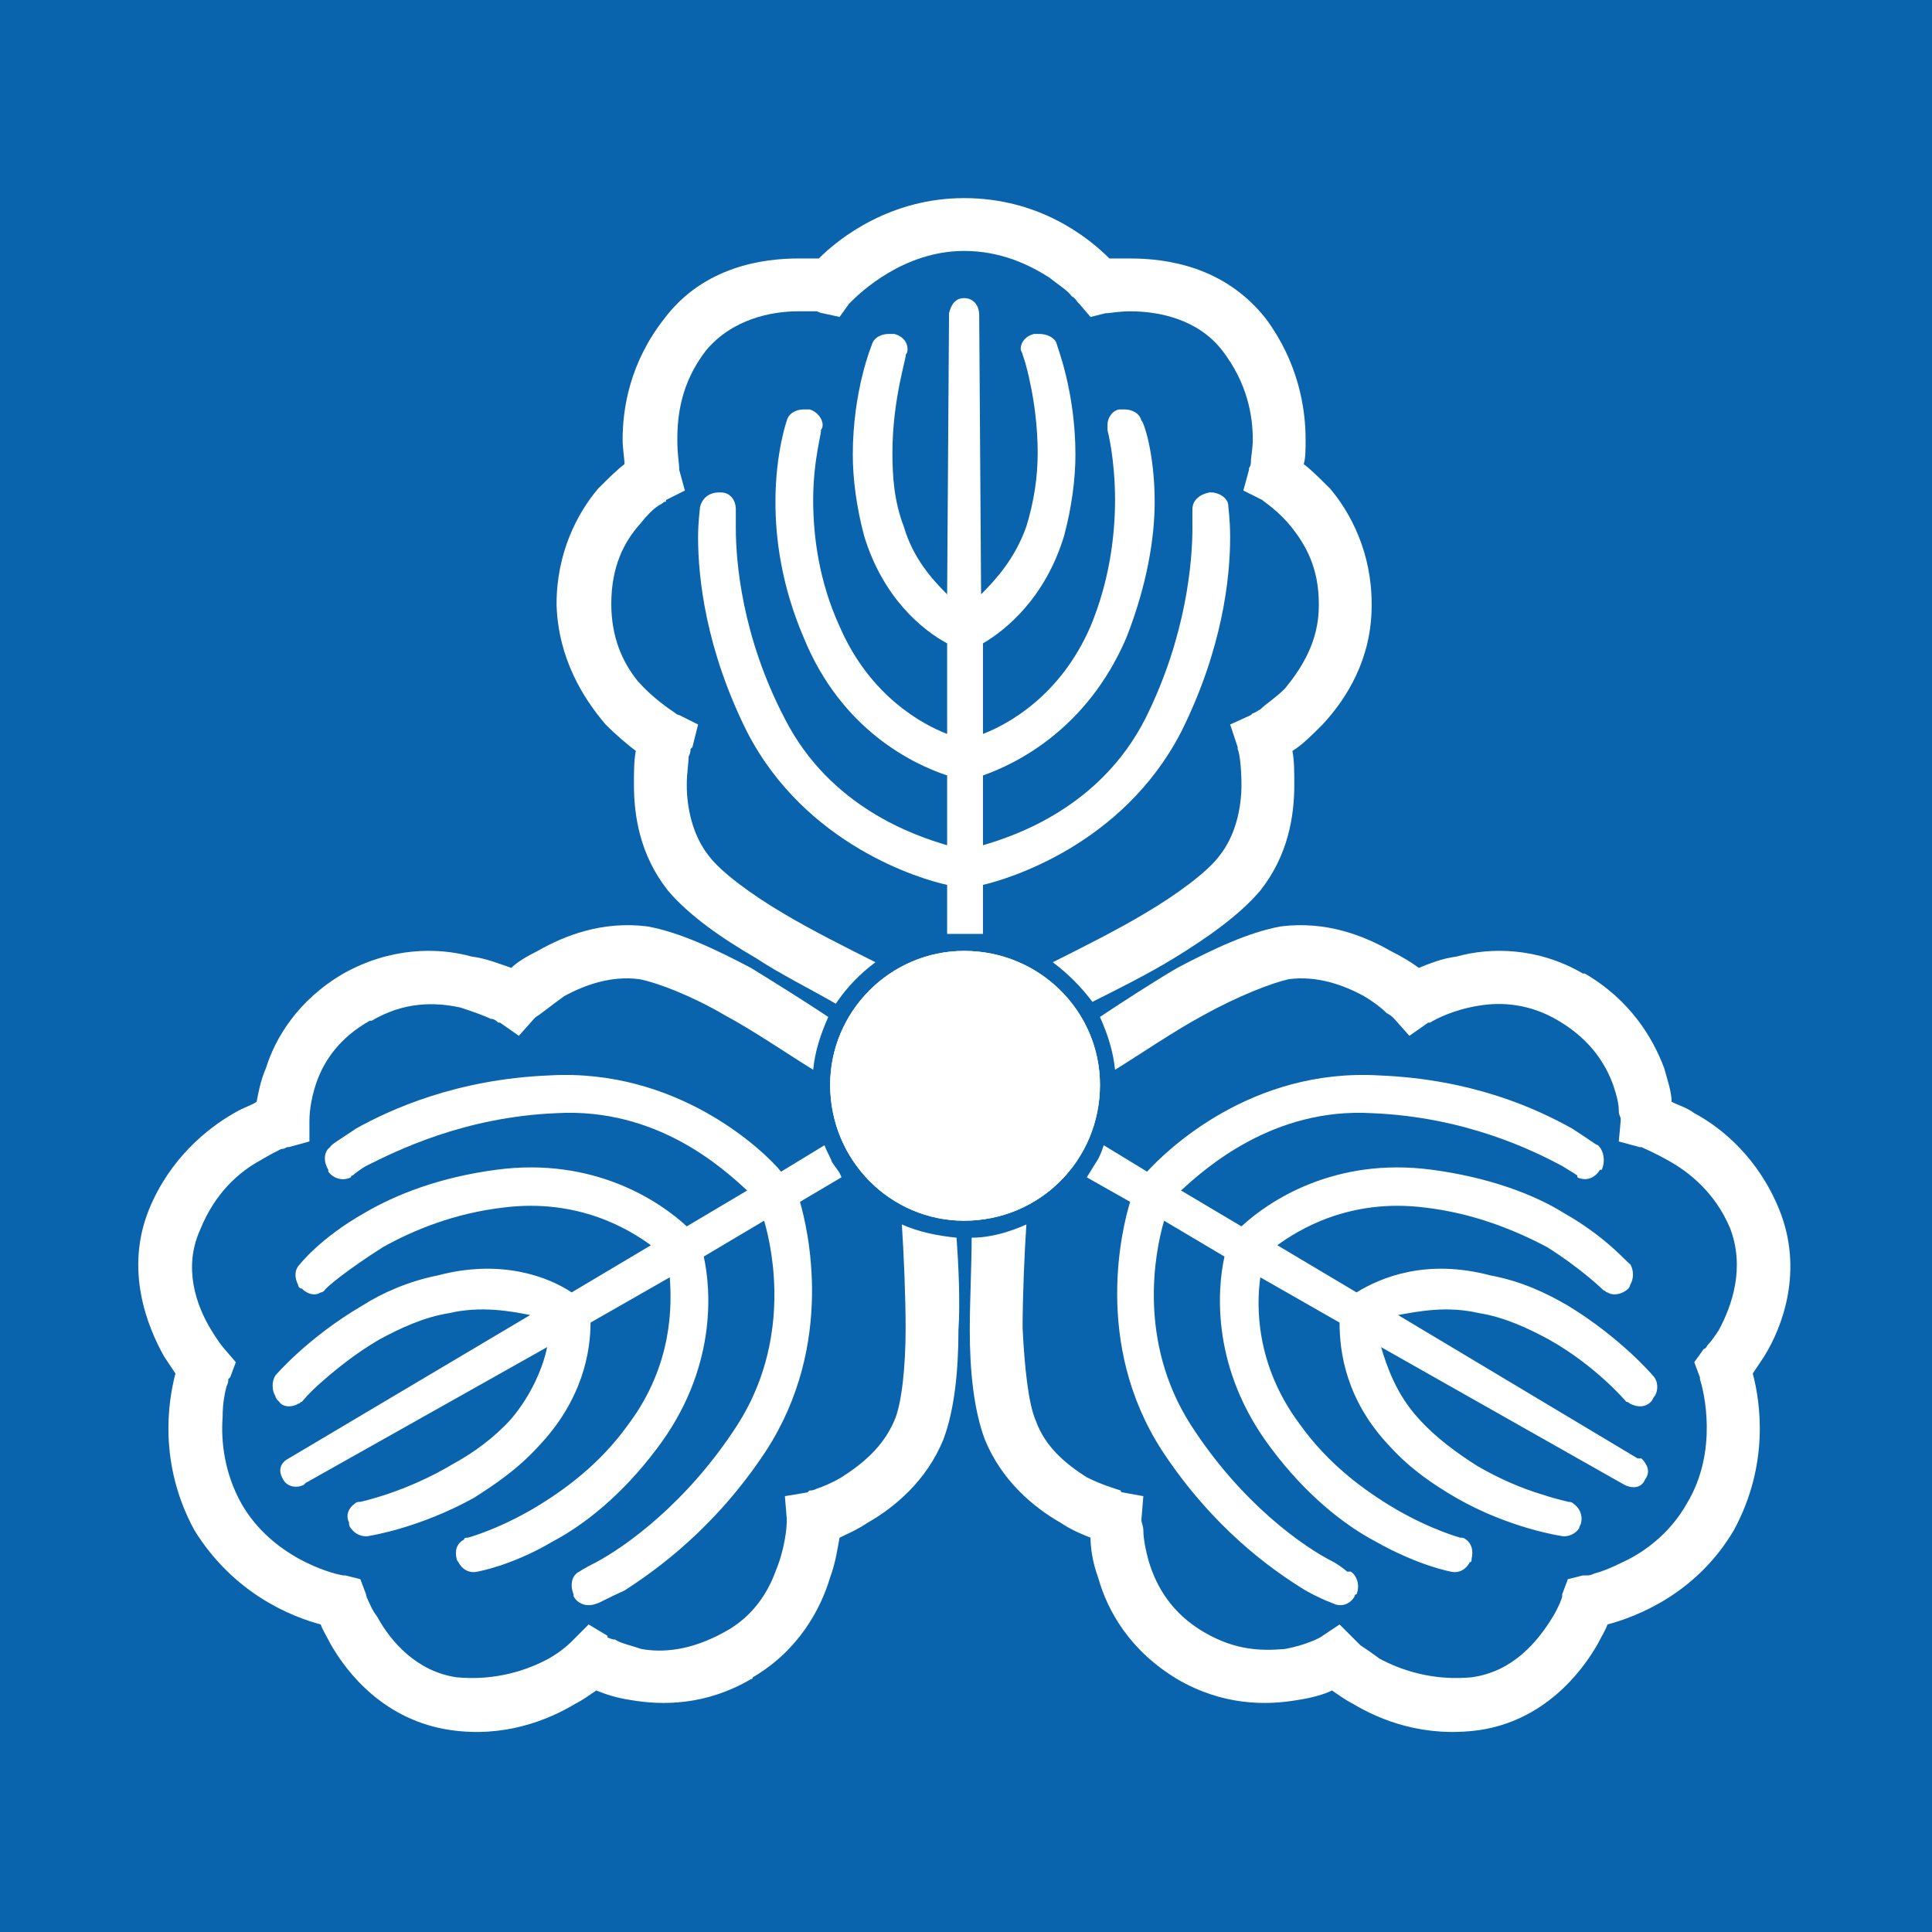
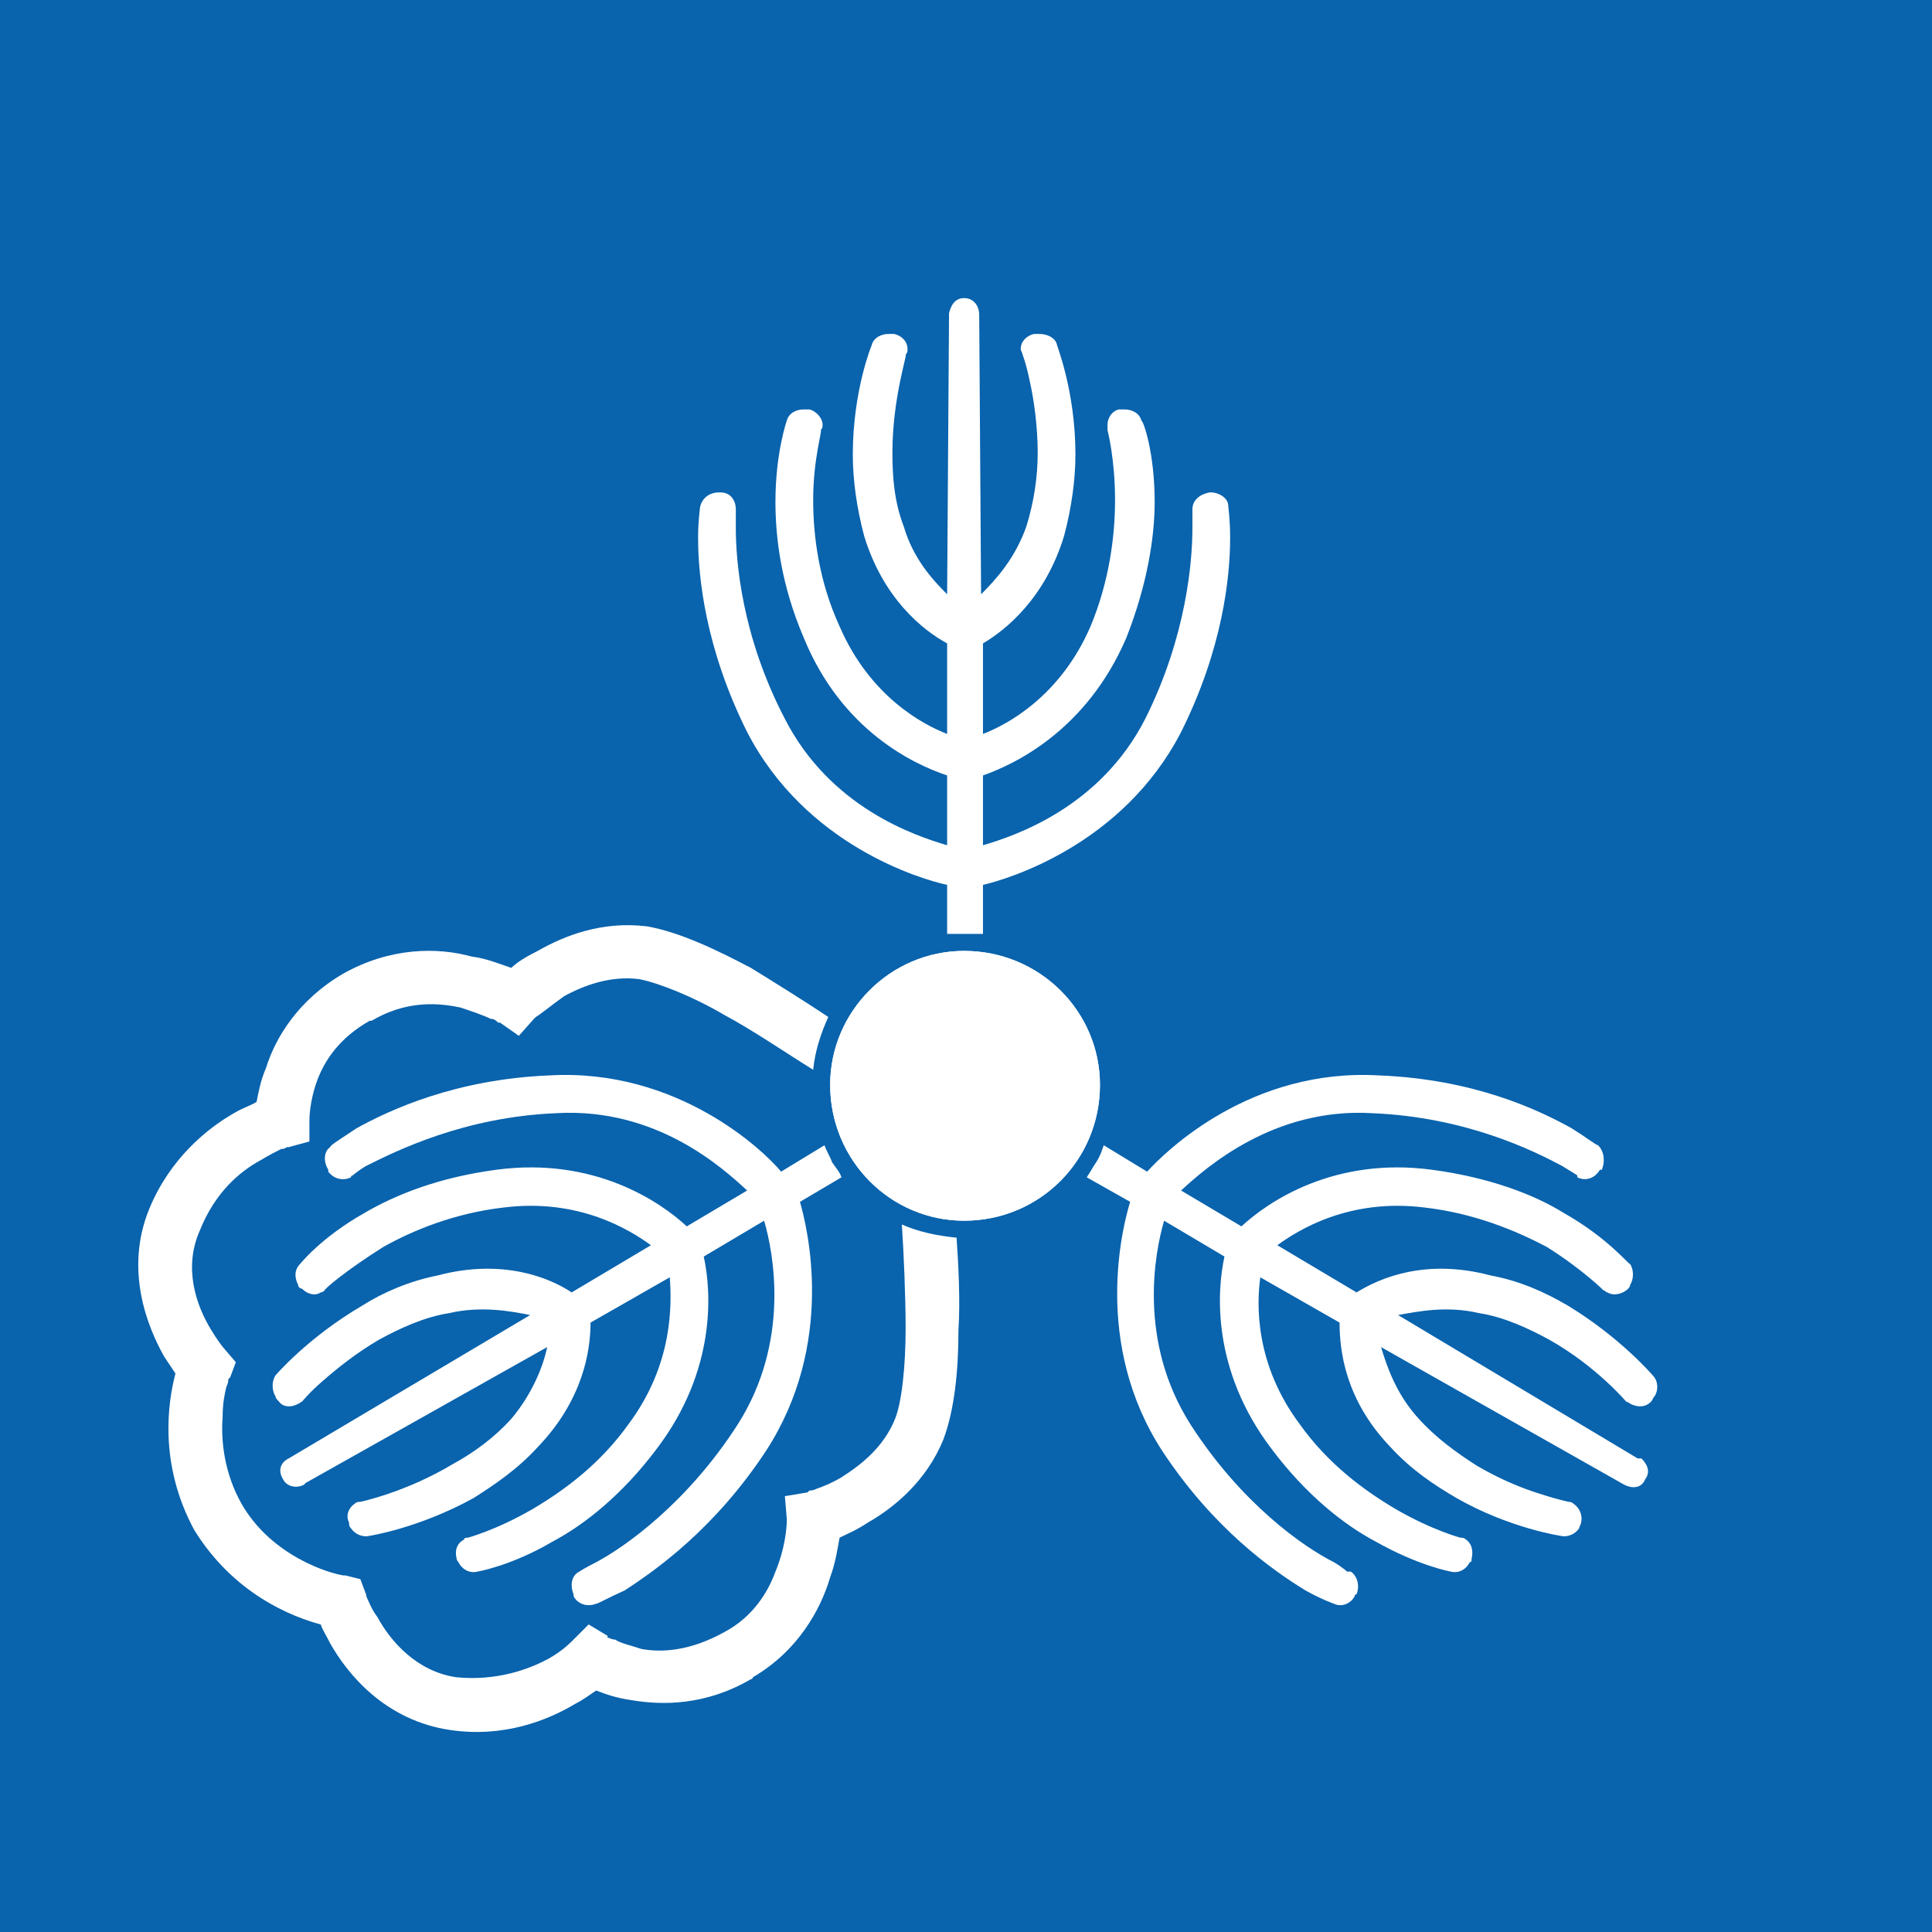
<svg xmlns="http://www.w3.org/2000/svg" viewBox="0 0 1024 1024">
  <defs>
    <g id="asset1289" desc="Hakko Daiodo (CC-BY equivalent)/Kashiwa/Kage Mitsukashiwa">
      <path d="M583 575 C583 615 551 647 511 647 C472 647 440 615 440 575 C440 536 472 504 511 504 C551 504 583 536 583 575 " />
      <path d="M583 575 C583 615 551 647 511 647 C472 647 440 615 440 575 C440 536 472 504 511 504 C551 504 583 536 583 575 " />
-       <path d="M401 508 L401 508 C382 497 365 485 354 472 C339 453 336 432 336 416 C336 409 336 403 337 398 C333 395 327 390 321 384 C309 370 296 349 295 321 C295 321 295 321 295 320 L295 320 C295 293 306 272 317 259 C322 254 327 249 331 246 C331 243 330 238 330 233 C330 216 334 192 352 169 C373 141 405 137 423 137 C427 137 431 137 434 137 C445 126 472 105 511 105 C551 105 577 126 588 137 C591 137 595 137 599 137 C618 137 649 141 671 169 C688 192 692 216 692 233 C692 238 692 243 691 246 C695 249 700 254 705 259 C716 272 727 293 727 320 L727 321 C727 349 714 370 701 384 C695 390 690 395 685 398 C686 403 686 409 686 416 C686 432 683 453 668 472 C657 485 640 497 622 508 C609 516 591 525 579 531 C573 523 566 516 558 510 C572 503 592 493 607 484 C624 474 640 462 646 454 C655 443 658 428 658 416 C658 407 657 399 656 397 C656 396 656 396 656 396 L652 384 L663 379 C663 379 663 379 664 378 C665 378 666 377 668 376 C671 373 676 370 681 365 C690 354 699 340 699 321 L699 320 C699 301 692 289 685 280 C678 271 670 266 669 265 L659 260 L662 249 C662 249 662 249 662 248 C662 248 663 247 663 245 C663 242 664 238 664 233 C664 220 661 203 648 186 C635 169 614 165 599 165 C593 165 588 166 587 166 C586 166 586 166 586 166 L578 168 L572 161 C572 161 572 161 571 160 C571 160 570 158 568 157 C566 154 561 151 556 147 C545 140 530 133 511 133 C479 133 456 155 451 160 C450 161 450 161 450 161 L445 168 L436 166 C436 166 435 166 433 165 C431 165 427 165 423 165 C409 165 388 169 374 186 C361 203 359 220 359 233 C359 241 360 246 360 248 C360 249 360 249 360 249 L363 260 L353 265 L353 265 C353 266 353 266 352 266 C352 266 351 267 349 268 C346 270 343 273 339 278 C331 287 324 300 324 320 L324 320 L324 320 C324 338 330 351 338 361 C346 370 355 376 358 378 C359 379 360 379 360 379 L370 384 L367 396 C367 396 367 396 366 397 C366 398 366 399 365 401 C365 404 364 410 364 416 C364 428 367 443 376 454 C382 462 398 474 415 484 C430 493 450 503 464 510 C456 516 449 523 443 532 C431 525 413 516 401 508 " />
      <path d="M511 495 C514 495 517 495 521 495 L521 469 C534 466 595 448 626 388 C648 344 652 306 652 285 C652 275 651 269 651 268 C651 264 646 261 642 261 L642 261 C641 261 641 261 641 261 C636 262 632 265 632 270 C632 270 632 270 632 271 C632 271 632 274 632 280 C632 297 629 337 607 381 C583 428 538 443 521 448 L521 411 C538 405 576 387 597 338 C608 310 612 285 612 266 C612 240 606 223 605 223 C604 219 600 217 596 217 C595 217 594 217 593 217 C589 218 587 222 587 225 C587 226 587 227 587 228 C587 228 591 243 591 265 C591 284 588 308 578 332 C562 369 534 384 521 389 L521 341 C533 334 554 317 564 284 C568 269 570 254 570 241 C570 207 560 183 560 182 C559 179 555 177 551 177 C550 177 549 177 548 177 C544 178 541 181 541 185 C541 186 542 187 542 188 C542 188 544 193 546 203 C548 212 550 226 550 240 C550 253 548 266 544 279 C538 296 528 307 520 315 L519 167 L519 167 C519 162 516 158 511 158 C506 158 504 162 503 166 C503 166 503 167 503 167 L502 315 C494 307 484 296 479 279 C474 266 473 253 473 240 C473 211 481 188 480 188 C481 187 481 186 481 185 C481 181 478 178 474 177 C473 177 472 177 471 177 C467 177 463 179 462 183 C462 183 452 207 452 241 C452 254 454 269 458 284 C468 317 489 334 502 341 L502 389 C489 384 461 369 445 332 C434 308 431 284 431 265 C431 243 436 228 435 228 C436 227 436 226 436 225 C436 222 433 218 429 217 C428 217 427 217 426 217 C422 217 418 219 417 223 C417 223 411 240 411 266 C411 285 414 310 426 338 C446 387 484 405 502 411 L502 448 C485 443 440 428 416 381 C393 337 390 297 390 280 C390 274 390 270 390 270 C390 270 390 270 390 270 C390 265 387 261 382 261 C381 261 381 261 381 261 C376 261 372 264 371 269 C371 270 370 276 370 285 C370 306 374 344 396 388 C427 448 488 466 502 469 L502 495 C505 495 508 495 511 495 " />
      <path d="M508 705 L508 705 C508 726 506 747 500 763 C491 785 474 799 460 807 C454 811 449 813 445 815 C444 820 443 828 440 836 C435 853 423 875 399 889 C399 890 398 890 398 890 L398 890 C374 904 351 904 334 901 C327 900 321 898 316 896 C313 898 309 901 305 903 C290 912 267 921 239 917 C204 912 184 887 175 871 C173 867 171 864 170 861 C155 857 124 845 103 811 C84 776 89 743 93 728 C91 725 89 722 87 719 C78 703 66 673 79 641 C90 614 110 598 124 590 C129 587 133 586 136 584 C137 579 138 573 141 566 C146 550 158 530 182 516 C182 516 182 516 182 516 C207 502 232 502 250 507 C258 508 265 511 271 513 C274 510 279 507 285 504 C299 496 319 488 343 491 C360 494 379 503 398 513 C411 521 427 531 439 539 C435 548 432 557 431 567 C418 559 399 546 384 538 C367 528 349 521 339 519 C324 517 310 522 299 528 C292 533 286 538 284 539 C283 540 283 540 283 540 L275 549 L265 542 C265 542 265 542 264 542 C263 541 262 540 260 540 C256 538 250 536 244 534 C230 531 214 531 197 541 L196 541 C180 550 172 562 168 573 C164 584 164 593 164 594 L164 605 L153 608 C153 608 153 608 152 608 C152 608 151 609 149 609 C147 610 143 612 138 615 C127 621 114 632 106 652 C97 672 104 692 112 705 C115 710 118 714 119 715 C119 715 119 715 119 715 L125 722 L122 730 C122 730 122 730 121 731 C121 732 121 733 120 735 C119 739 118 744 118 751 C117 764 119 781 128 797 C144 825 175 834 182 835 C183 835 183 835 183 835 L191 837 L194 845 C194 845 194 846 195 848 C196 850 197 853 200 857 C207 870 221 886 242 889 C263 891 280 885 291 879 C298 875 302 871 303 870 C304 869 304 869 304 869 L312 861 L322 867 L322 867 C322 867 322 867 322 868 C323 868 324 869 326 869 C329 871 334 872 340 874 C351 876 366 875 384 865 L384 865 L384 865 C399 857 407 844 411 833 C416 821 417 810 417 806 C417 805 417 805 417 805 L416 793 L428 791 C428 791 428 791 429 790 C430 790 431 790 433 789 C436 788 441 786 446 783 C457 776 468 767 474 753 C478 744 480 724 480 704 C480 687 479 664 478 649 C487 653 497 655 507 656 C508 670 509 690 508 705 " />
      <path d="M441 616 C440 613 438 610 437 607 L414 621 C405 610 359 566 291 570 C242 572 207 588 189 598 C180 604 175 607 175 608 L175 608 C172 610 171 615 174 620 C174 620 174 620 174 620 C174 620 174 620 174 621 C177 625 182 626 186 624 C186 624 186 623 187 623 C187 623 189 621 194 618 C210 610 246 592 295 590 C348 587 383 619 396 631 L364 650 C350 637 315 613 263 620 C233 624 210 633 193 643 C170 656 159 670 159 670 C156 673 156 677 158 681 C158 682 159 683 160 683 C163 686 167 687 170 685 C171 685 172 684 172 684 C172 683 184 673 203 661 C219 652 241 643 267 640 C307 635 334 652 345 660 L303 685 C291 677 266 667 232 676 C217 679 203 685 192 692 C163 709 146 729 146 729 C144 732 144 737 146 740 C146 741 147 742 148 743 C150 746 155 746 158 744 C159 744 159 743 160 743 C160 743 164 738 171 732 C179 725 189 717 201 710 C212 704 225 698 238 696 C255 692 271 695 281 697 L153 773 C153 773 153 773 153 773 C149 775 147 779 150 784 C152 788 157 789 161 787 C161 787 161 787 162 786 L290 714 C288 724 282 739 271 752 C262 762 251 770 240 776 C215 791 191 796 191 796 C190 796 189 796 188 797 C185 799 183 803 185 807 C185 808 185 809 186 810 C188 813 192 815 196 814 C196 814 222 810 251 794 C262 787 274 779 285 767 C309 742 313 716 313 701 L355 677 C356 691 357 723 333 755 C318 776 299 790 282 800 C263 811 248 815 248 815 C247 815 246 815 246 816 C242 818 241 822 242 826 C242 827 243 828 243 828 C245 832 249 834 253 833 C253 833 271 830 293 817 C310 808 330 792 348 768 C380 726 377 684 373 666 L405 647 C410 664 419 711 391 755 C364 797 331 820 316 828 C310 831 307 833 307 833 C307 833 307 833 307 833 C303 835 302 840 304 845 C304 845 304 845 304 846 C306 850 311 852 316 850 C317 850 322 847 331 843 C348 832 379 810 406 769 C443 712 428 651 424 637 L446 624 C445 621 443 619 441 616 " />
-       <path d="M624 513 L624 513 C643 503 662 494 679 491 C703 488 723 496 737 504 C743 507 748 510 752 513 C757 511 764 508 772 507 C790 502 815 502 839 516 C840 516 840 516 840 516 L840 516 C864 530 876 550 882 566 C884 573 886 579 886 584 C890 586 894 587 898 590 C913 598 932 614 943 641 C956 673 945 703 935 719 C933 722 931 725 929 728 C933 743 938 776 919 811 C899 845 867 857 852 861 C851 864 849 867 847 871 C838 887 818 912 784 917 C755 921 732 912 717 903 C713 901 709 898 706 896 C702 898 695 900 688 901 C671 904 648 904 624 890 C624 890 624 890 624 890 C599 875 587 854 582 836 C579 828 578 820 578 815 C573 813 568 811 562 807 C548 799 531 785 522 763 C516 747 514 726 514 705 C514 690 515 670 515 656 C525 656 535 653 544 649 C543 664 542 687 542 704 C543 724 545 744 549 753 C554 767 565 776 576 783 C584 787 591 789 594 790 C594 791 595 791 595 791 L606 793 L605 805 C605 805 605 805 605 806 C605 807 606 809 606 811 C606 815 607 821 609 828 C613 841 621 855 638 865 L638 865 C655 875 669 875 681 874 C692 872 700 868 701 867 L710 861 L718 869 C718 869 718 869 719 870 C719 870 720 871 721 872 C724 874 727 876 731 879 C742 885 759 891 780 889 C802 886 815 870 823 857 C826 852 828 847 828 846 C828 845 828 845 828 845 L831 837 L839 835 C839 835 840 835 841 835 C842 835 843 835 845 834 C849 833 854 831 860 828 C871 823 885 813 894 797 C911 769 903 737 901 731 C901 730 901 730 901 730 L898 722 L903 715 C903 715 904 715 905 713 C907 711 909 708 911 705 C918 692 925 672 917 651 C909 632 895 621 884 615 C877 611 872 609 870 608 C869 608 869 608 869 608 L858 605 L859 594 L859 594 C859 593 859 593 859 593 C859 592 858 591 858 589 C858 585 857 581 855 575 C851 564 843 551 826 541 L826 541 L826 541 C811 532 796 531 784 533 C771 535 761 540 758 542 C757 542 757 542 757 542 L747 549 L739 540 C739 540 739 540 738 539 C738 539 737 538 735 537 C732 534 728 531 723 528 C712 522 698 517 683 519 C674 521 656 528 638 538 C623 546 604 559 591 567 C590 557 587 548 583 539 C595 531 612 520 624 513 " />
      <path d="M581 616 C579 619 578 621 576 624 L599 637 C595 650 579 712 616 769 C643 810 674 832 692 843 C701 848 707 850 707 850 L707 850 C711 852 716 850 718 846 C718 846 718 846 718 846 C718 845 719 845 719 845 C721 840 719 835 716 833 C715 833 715 833 714 833 C714 833 712 831 707 828 C691 820 658 797 631 755 C603 711 612 664 617 647 L649 666 C645 684 642 726 674 768 C692 792 712 808 729 817 C752 830 769 833 769 833 C773 834 777 832 779 828 C780 828 780 827 780 826 C781 822 780 818 777 816 C776 815 775 815 774 815 C774 815 759 811 740 800 C723 790 704 776 689 755 C665 723 666 691 668 677 L710 701 C710 716 713 742 737 767 C748 779 760 787 772 794 C800 810 827 814 827 814 C831 815 835 813 837 810 C837 809 838 808 838 807 C839 803 837 799 834 797 C833 796 832 796 831 796 C832 796 826 795 817 792 C807 789 795 784 783 777 C772 770 761 762 752 752 C740 739 735 724 732 714 L861 787 L861 787 C865 789 870 789 872 784 C875 780 873 776 870 773 C869 773 869 773 868 773 L741 697 C752 695 767 692 784 696 C797 698 810 704 821 710 C846 724 862 743 862 743 C863 743 864 744 864 744 C868 746 872 746 875 743 C876 742 876 741 877 740 C879 737 879 732 876 729 C876 729 859 709 831 692 C819 685 806 679 790 676 C756 667 732 677 719 685 L677 660 C688 652 715 635 755 640 C781 643 803 652 820 661 C839 673 850 684 850 684 C851 684 851 685 852 685 C855 687 860 686 863 683 C863 683 864 682 864 681 C866 678 866 673 864 670 C863 670 852 656 829 643 C813 633 789 624 759 620 C707 613 672 637 658 650 L626 631 C639 619 675 587 727 590 C777 592 813 610 828 618 C833 621 836 623 836 623 C836 623 836 624 836 624 C840 626 845 625 848 620 C848 620 849 620 849 620 C851 615 850 610 847 607 C846 607 841 603 833 598 C815 588 781 572 731 570 C663 566 618 610 608 621 L585 607 C584 610 583 613 581 616 " />
    </g>
  </defs>
  <rect x="0" y="0" width="100%" height="100%" fill="#0963AD" />
  <use href="#asset1289" fill="#FFFFFF" />
</svg>